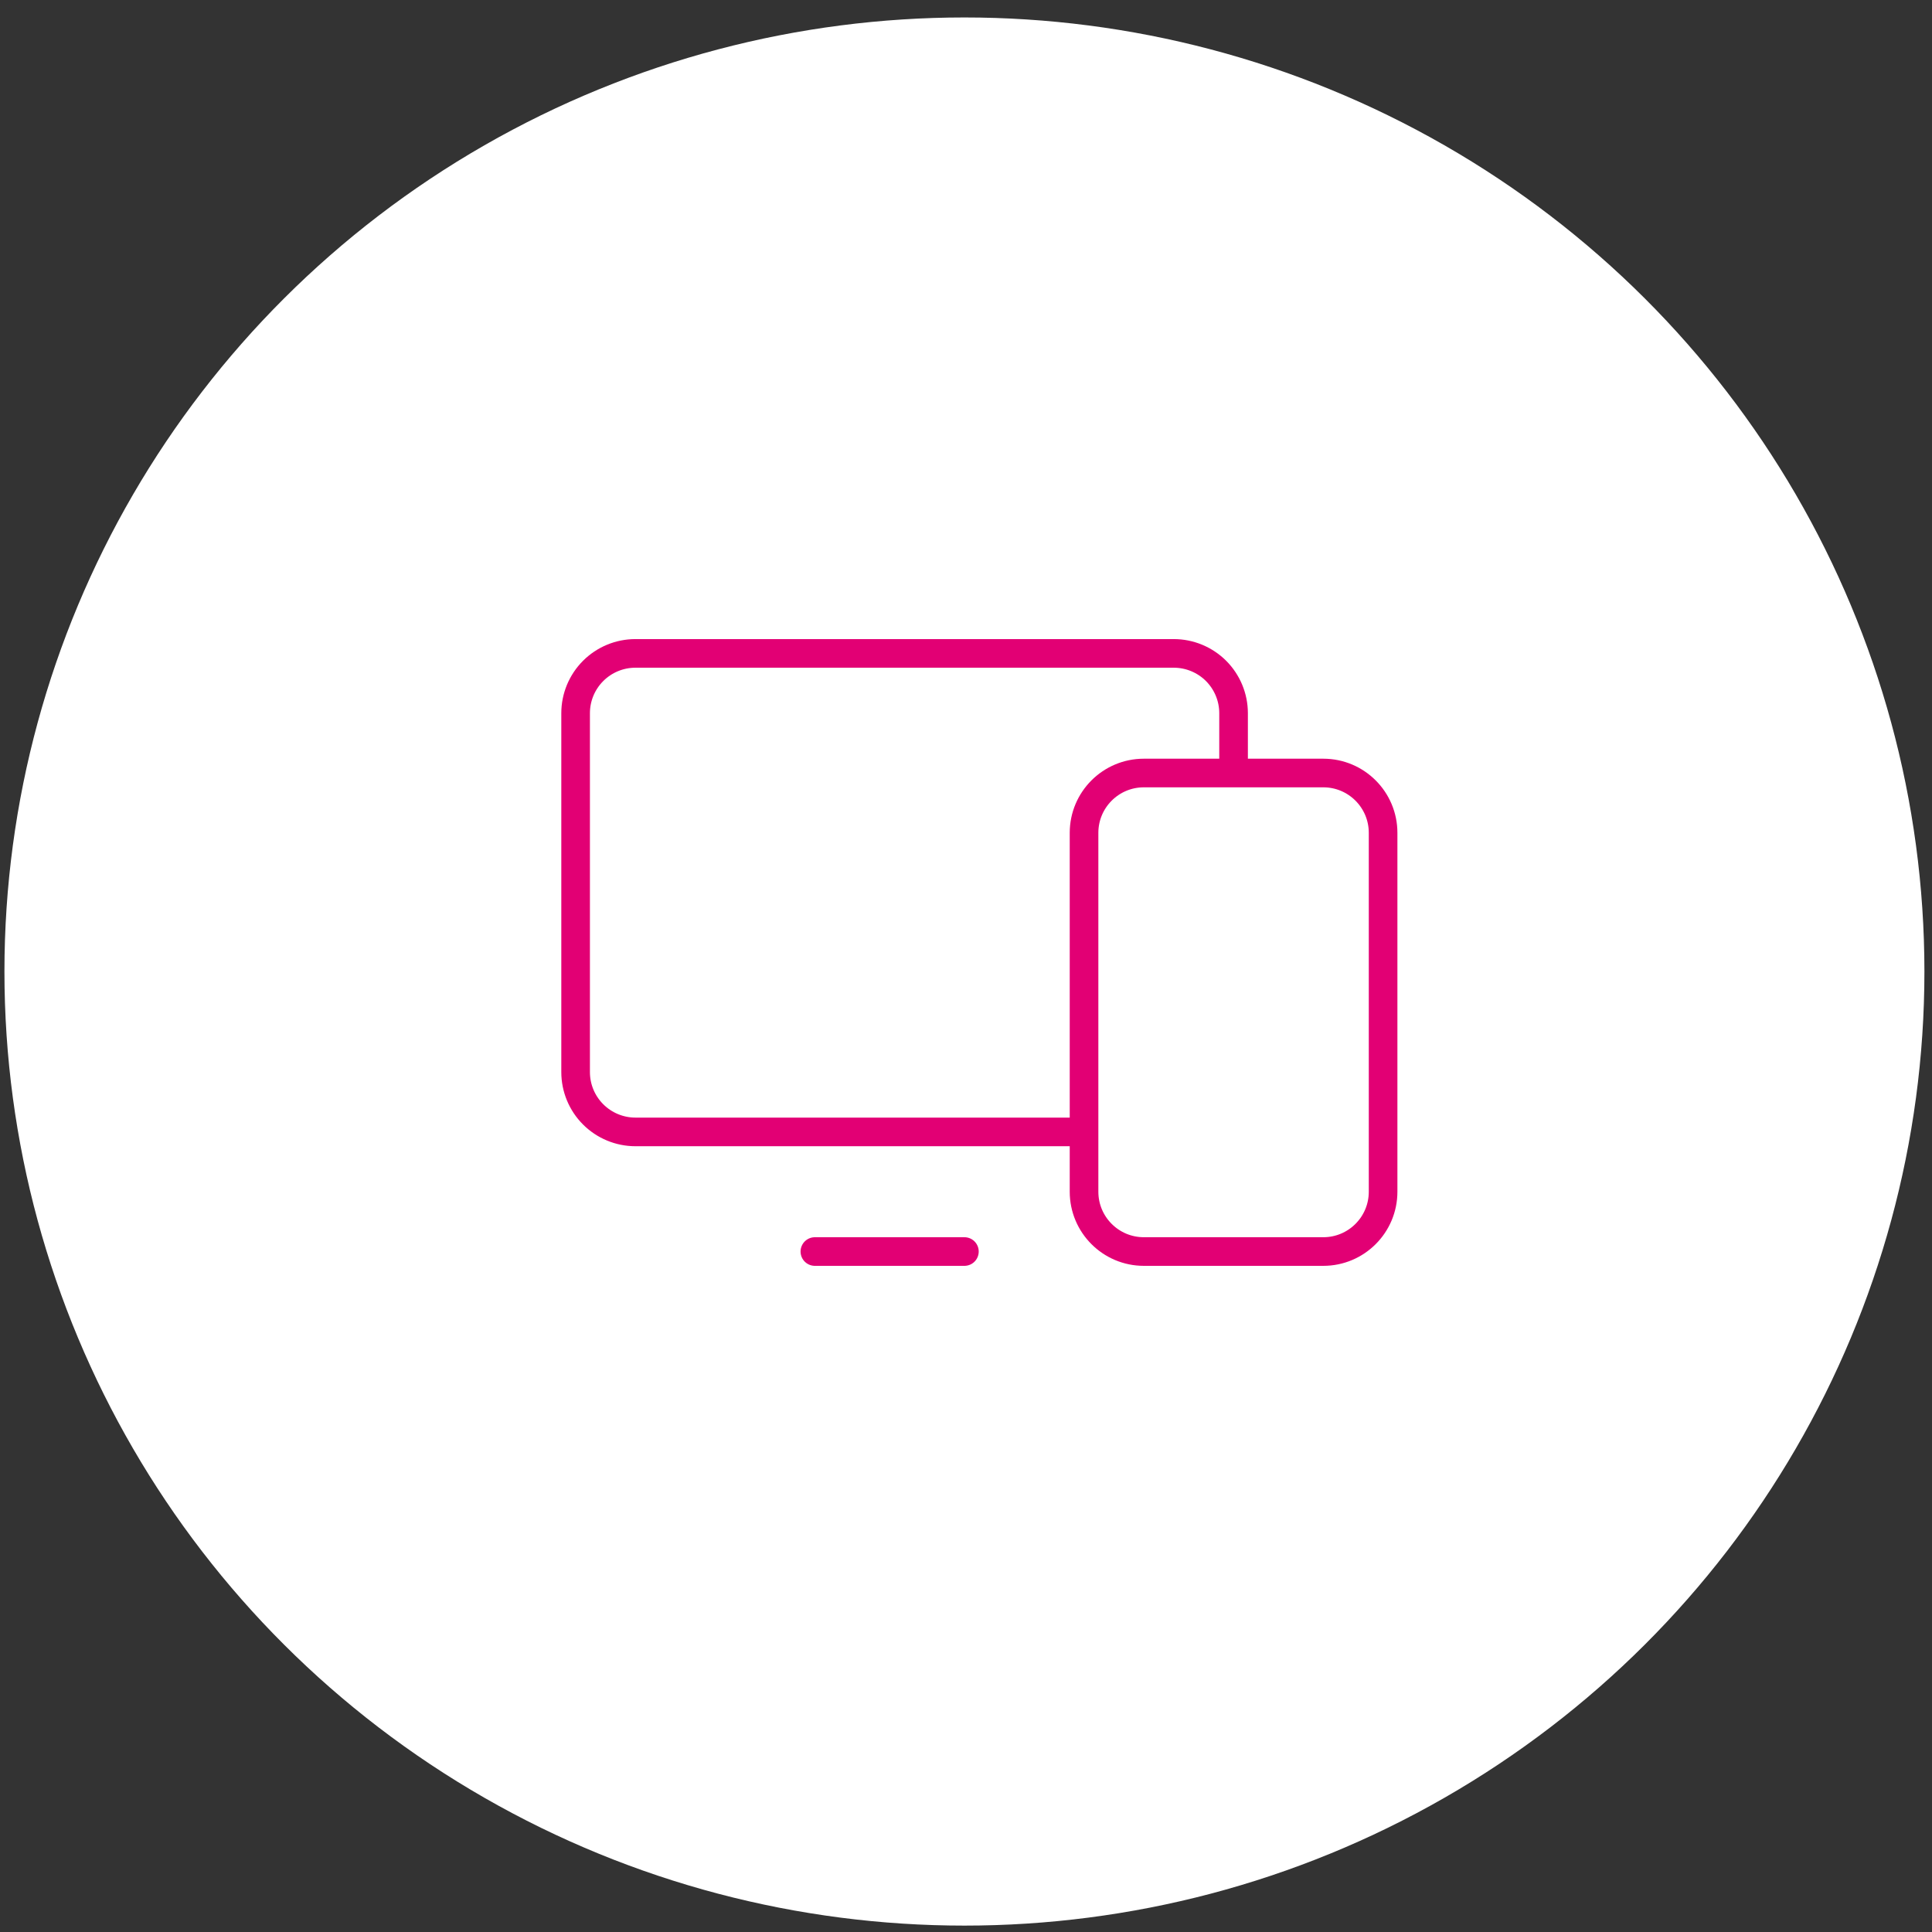
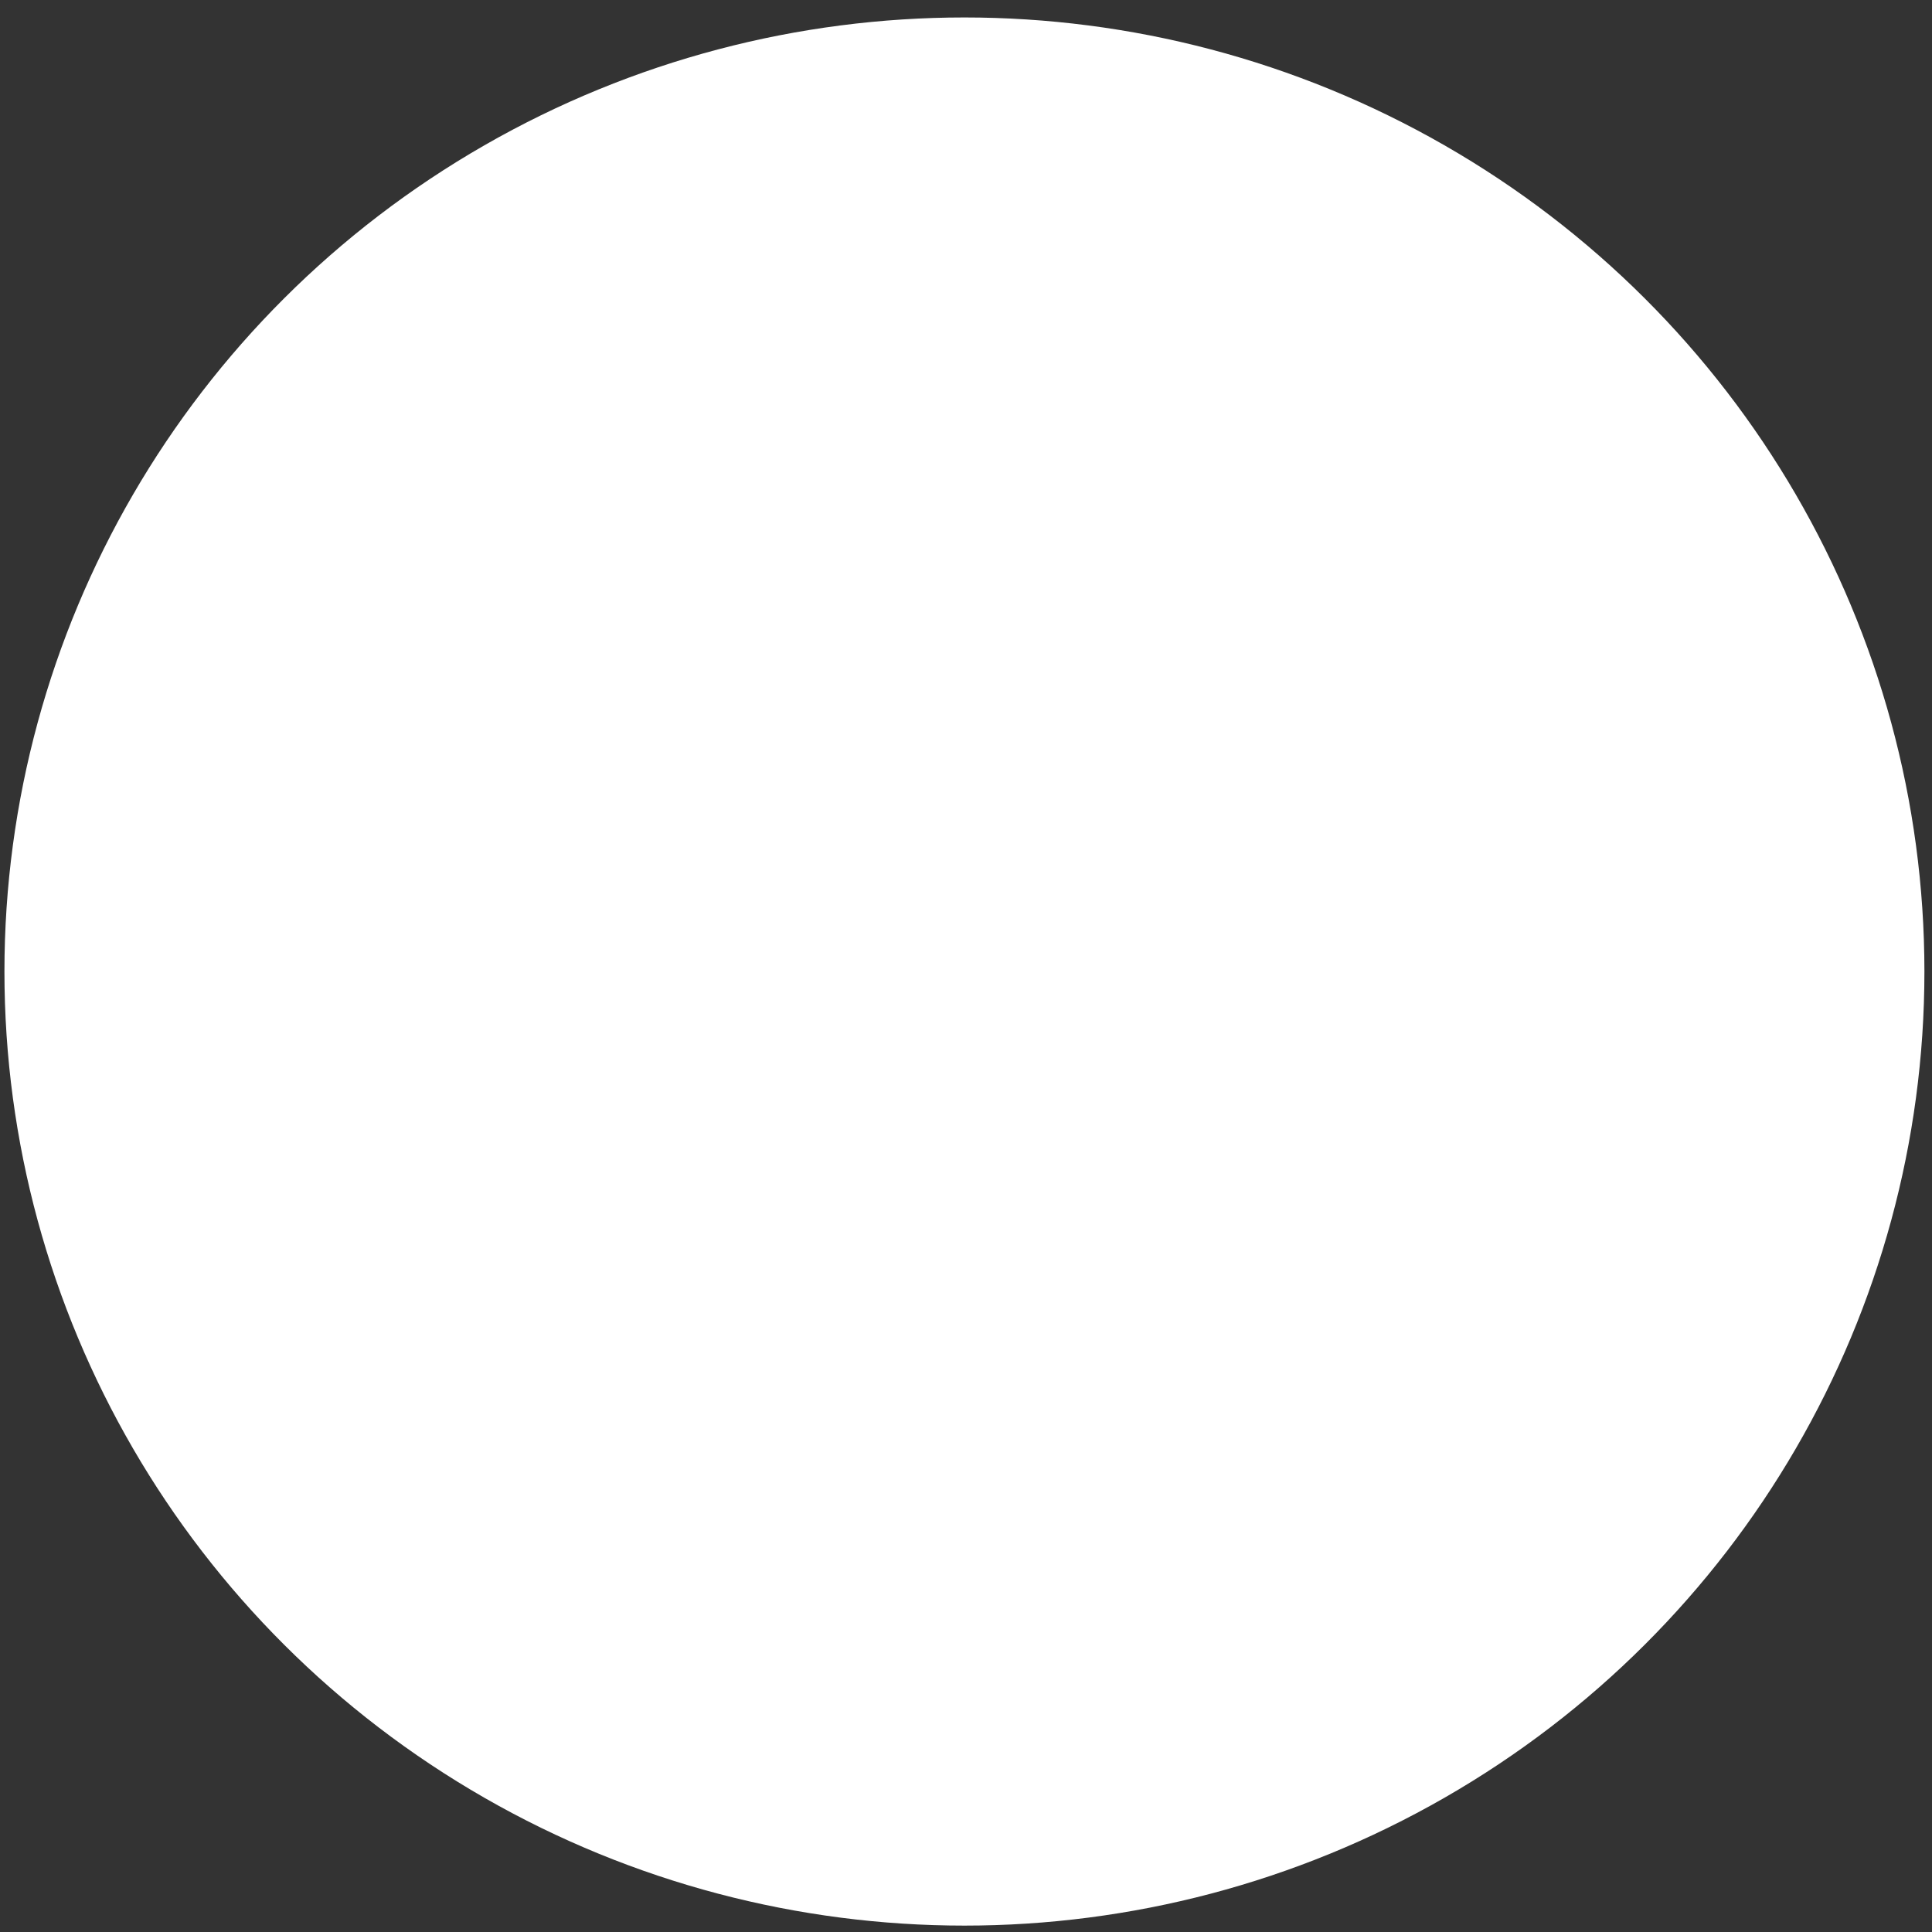
<svg xmlns="http://www.w3.org/2000/svg" width="81" height="81" viewBox="0 0 81 81" fill="none">
  <rect x="0" y="0" width="81" height="81" fill="#333333" stroke="none" />
  <ellipse cx="40.434" cy="40.732" rx="40.248" ry="40" fill="white" />
-   <path d="M40.433 52.471H34.164M45.449 47.456H26.641C25.976 47.456 25.338 47.191 24.868 46.721C24.397 46.251 24.133 45.613 24.133 44.948V29.901C24.133 29.236 24.397 28.599 24.868 28.128C25.338 27.658 25.976 27.394 26.641 27.394H49.21C49.875 27.394 50.513 27.658 50.984 28.128C51.454 28.599 51.718 29.236 51.718 29.901V32.409M57.987 34.917V49.963C57.987 51.348 56.865 52.471 55.48 52.471H47.956C46.572 52.471 45.449 51.348 45.449 49.963V34.917C45.449 33.532 46.572 32.409 47.956 32.409H55.48C56.865 32.409 57.987 33.532 57.987 34.917Z" stroke="#E20074" stroke-width="1.2" stroke-linecap="round" stroke-linejoin="round" />
</svg>